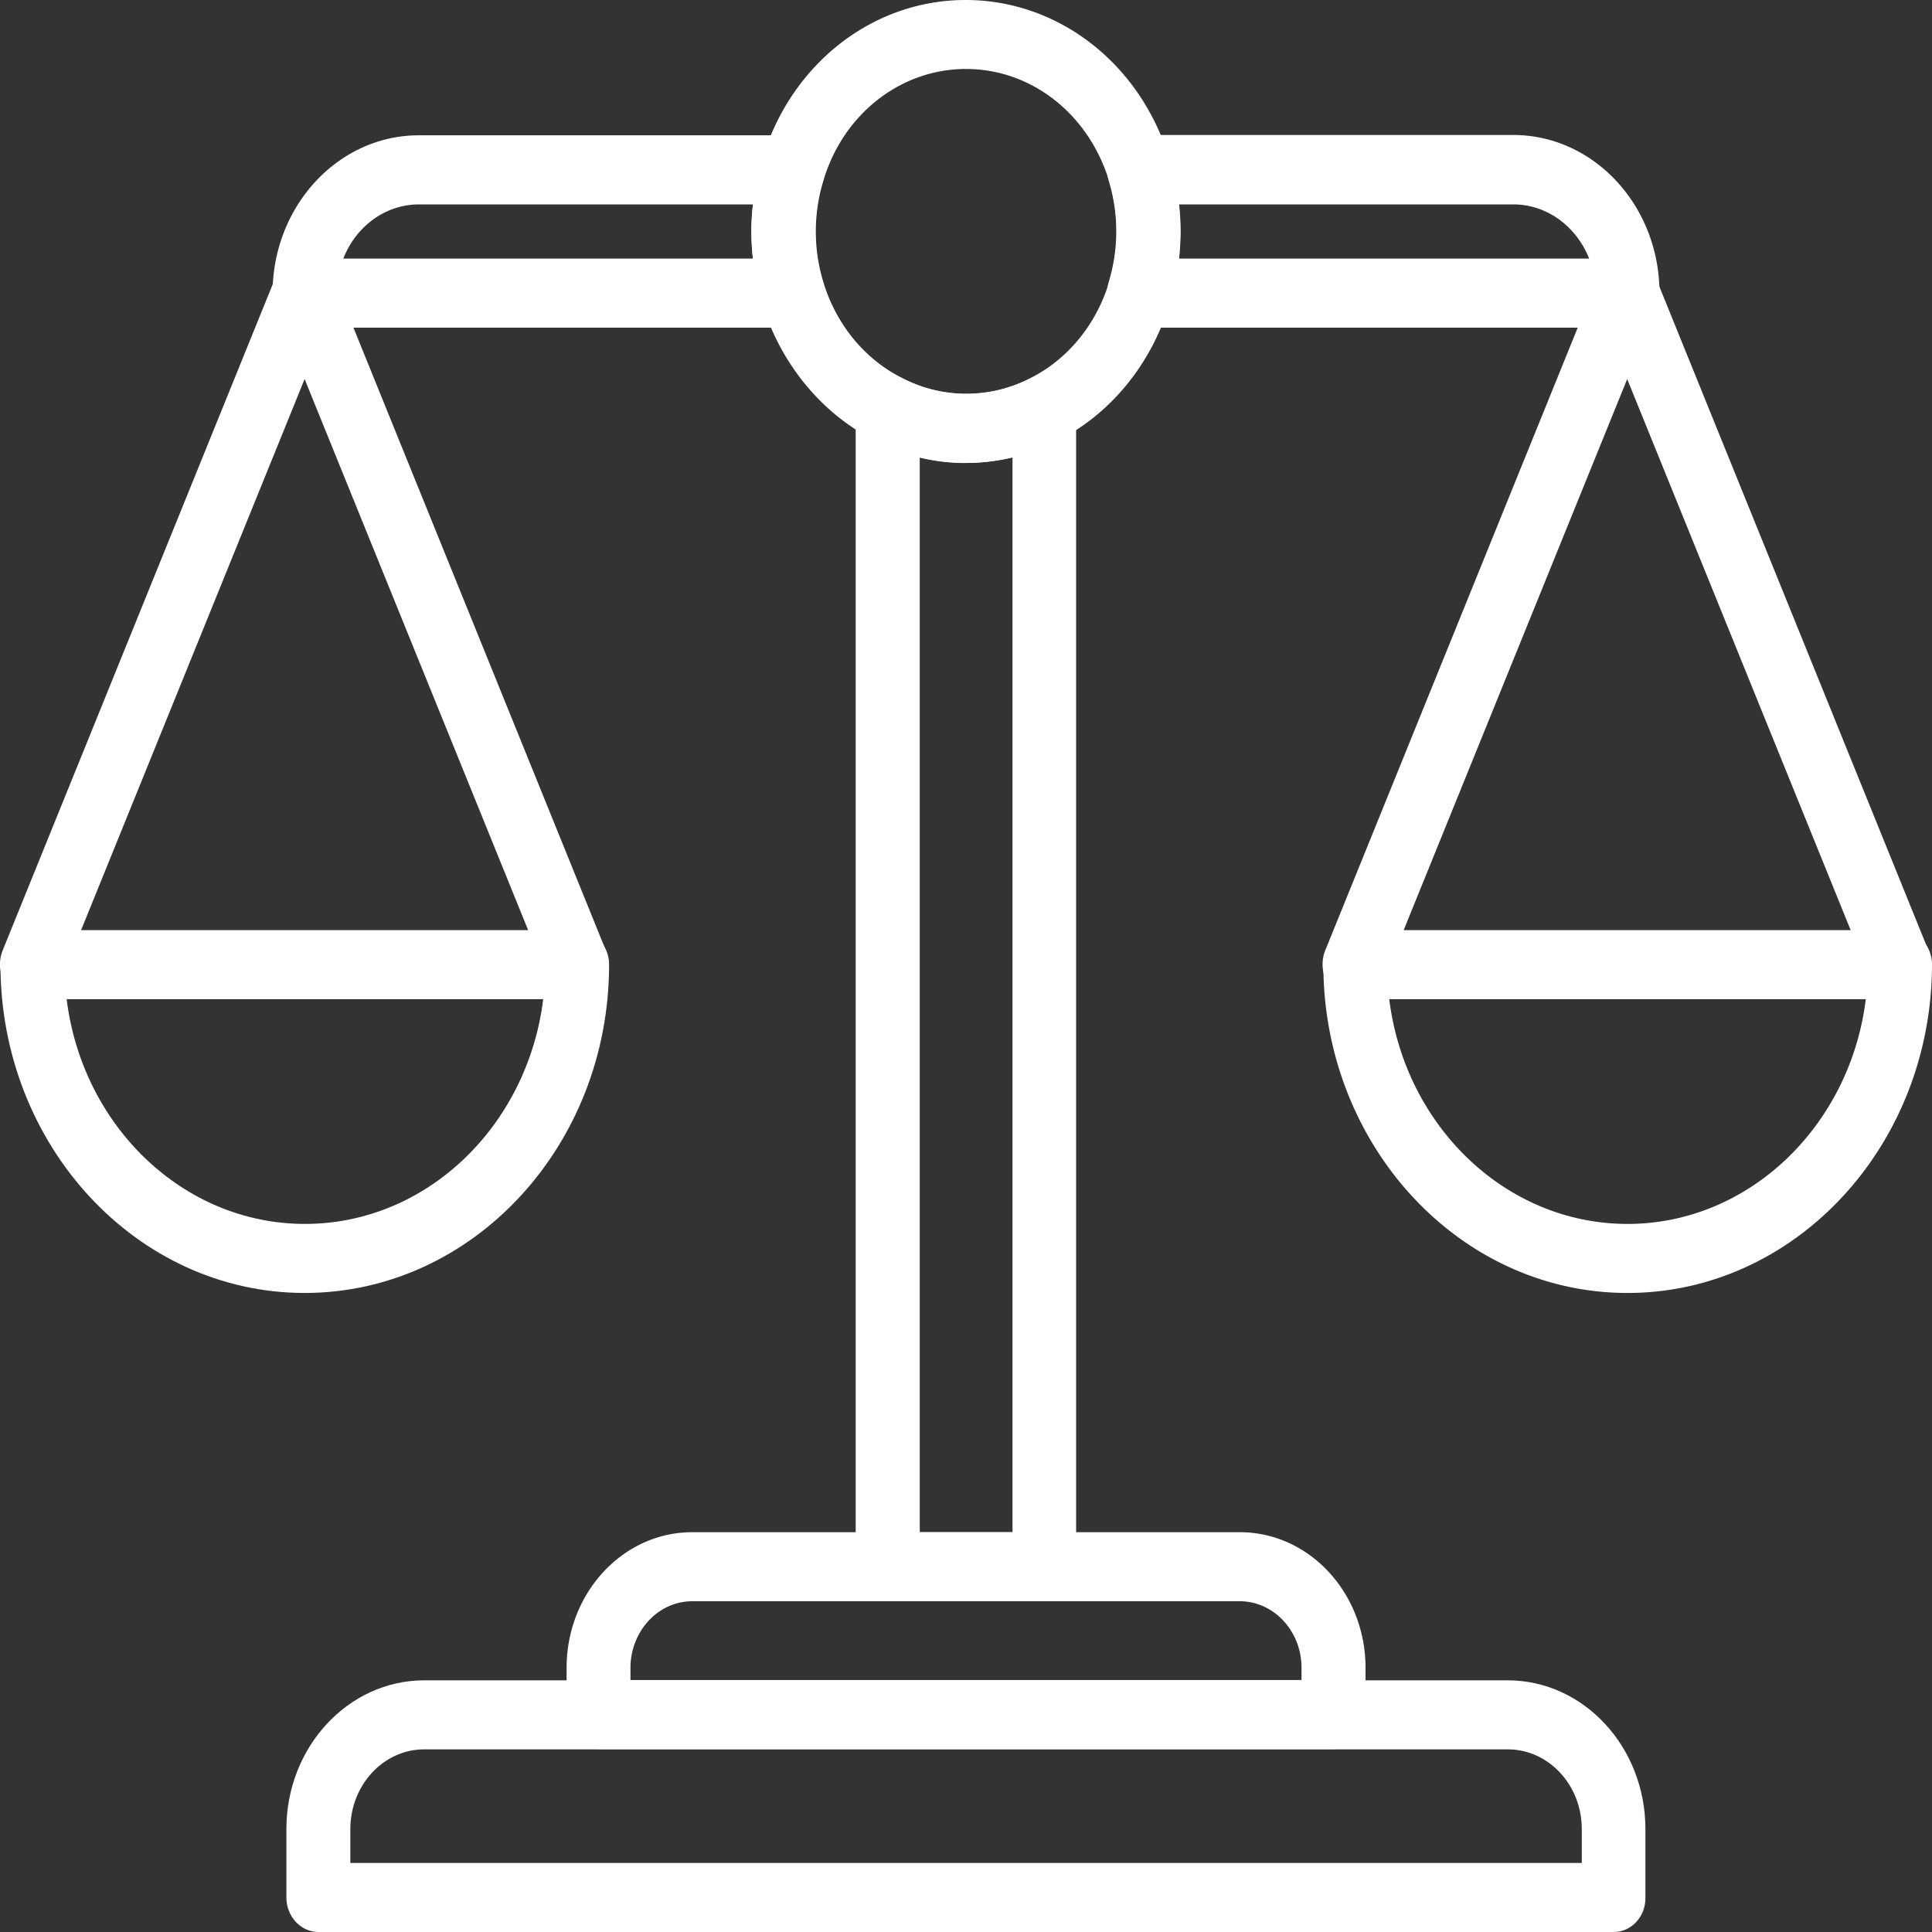
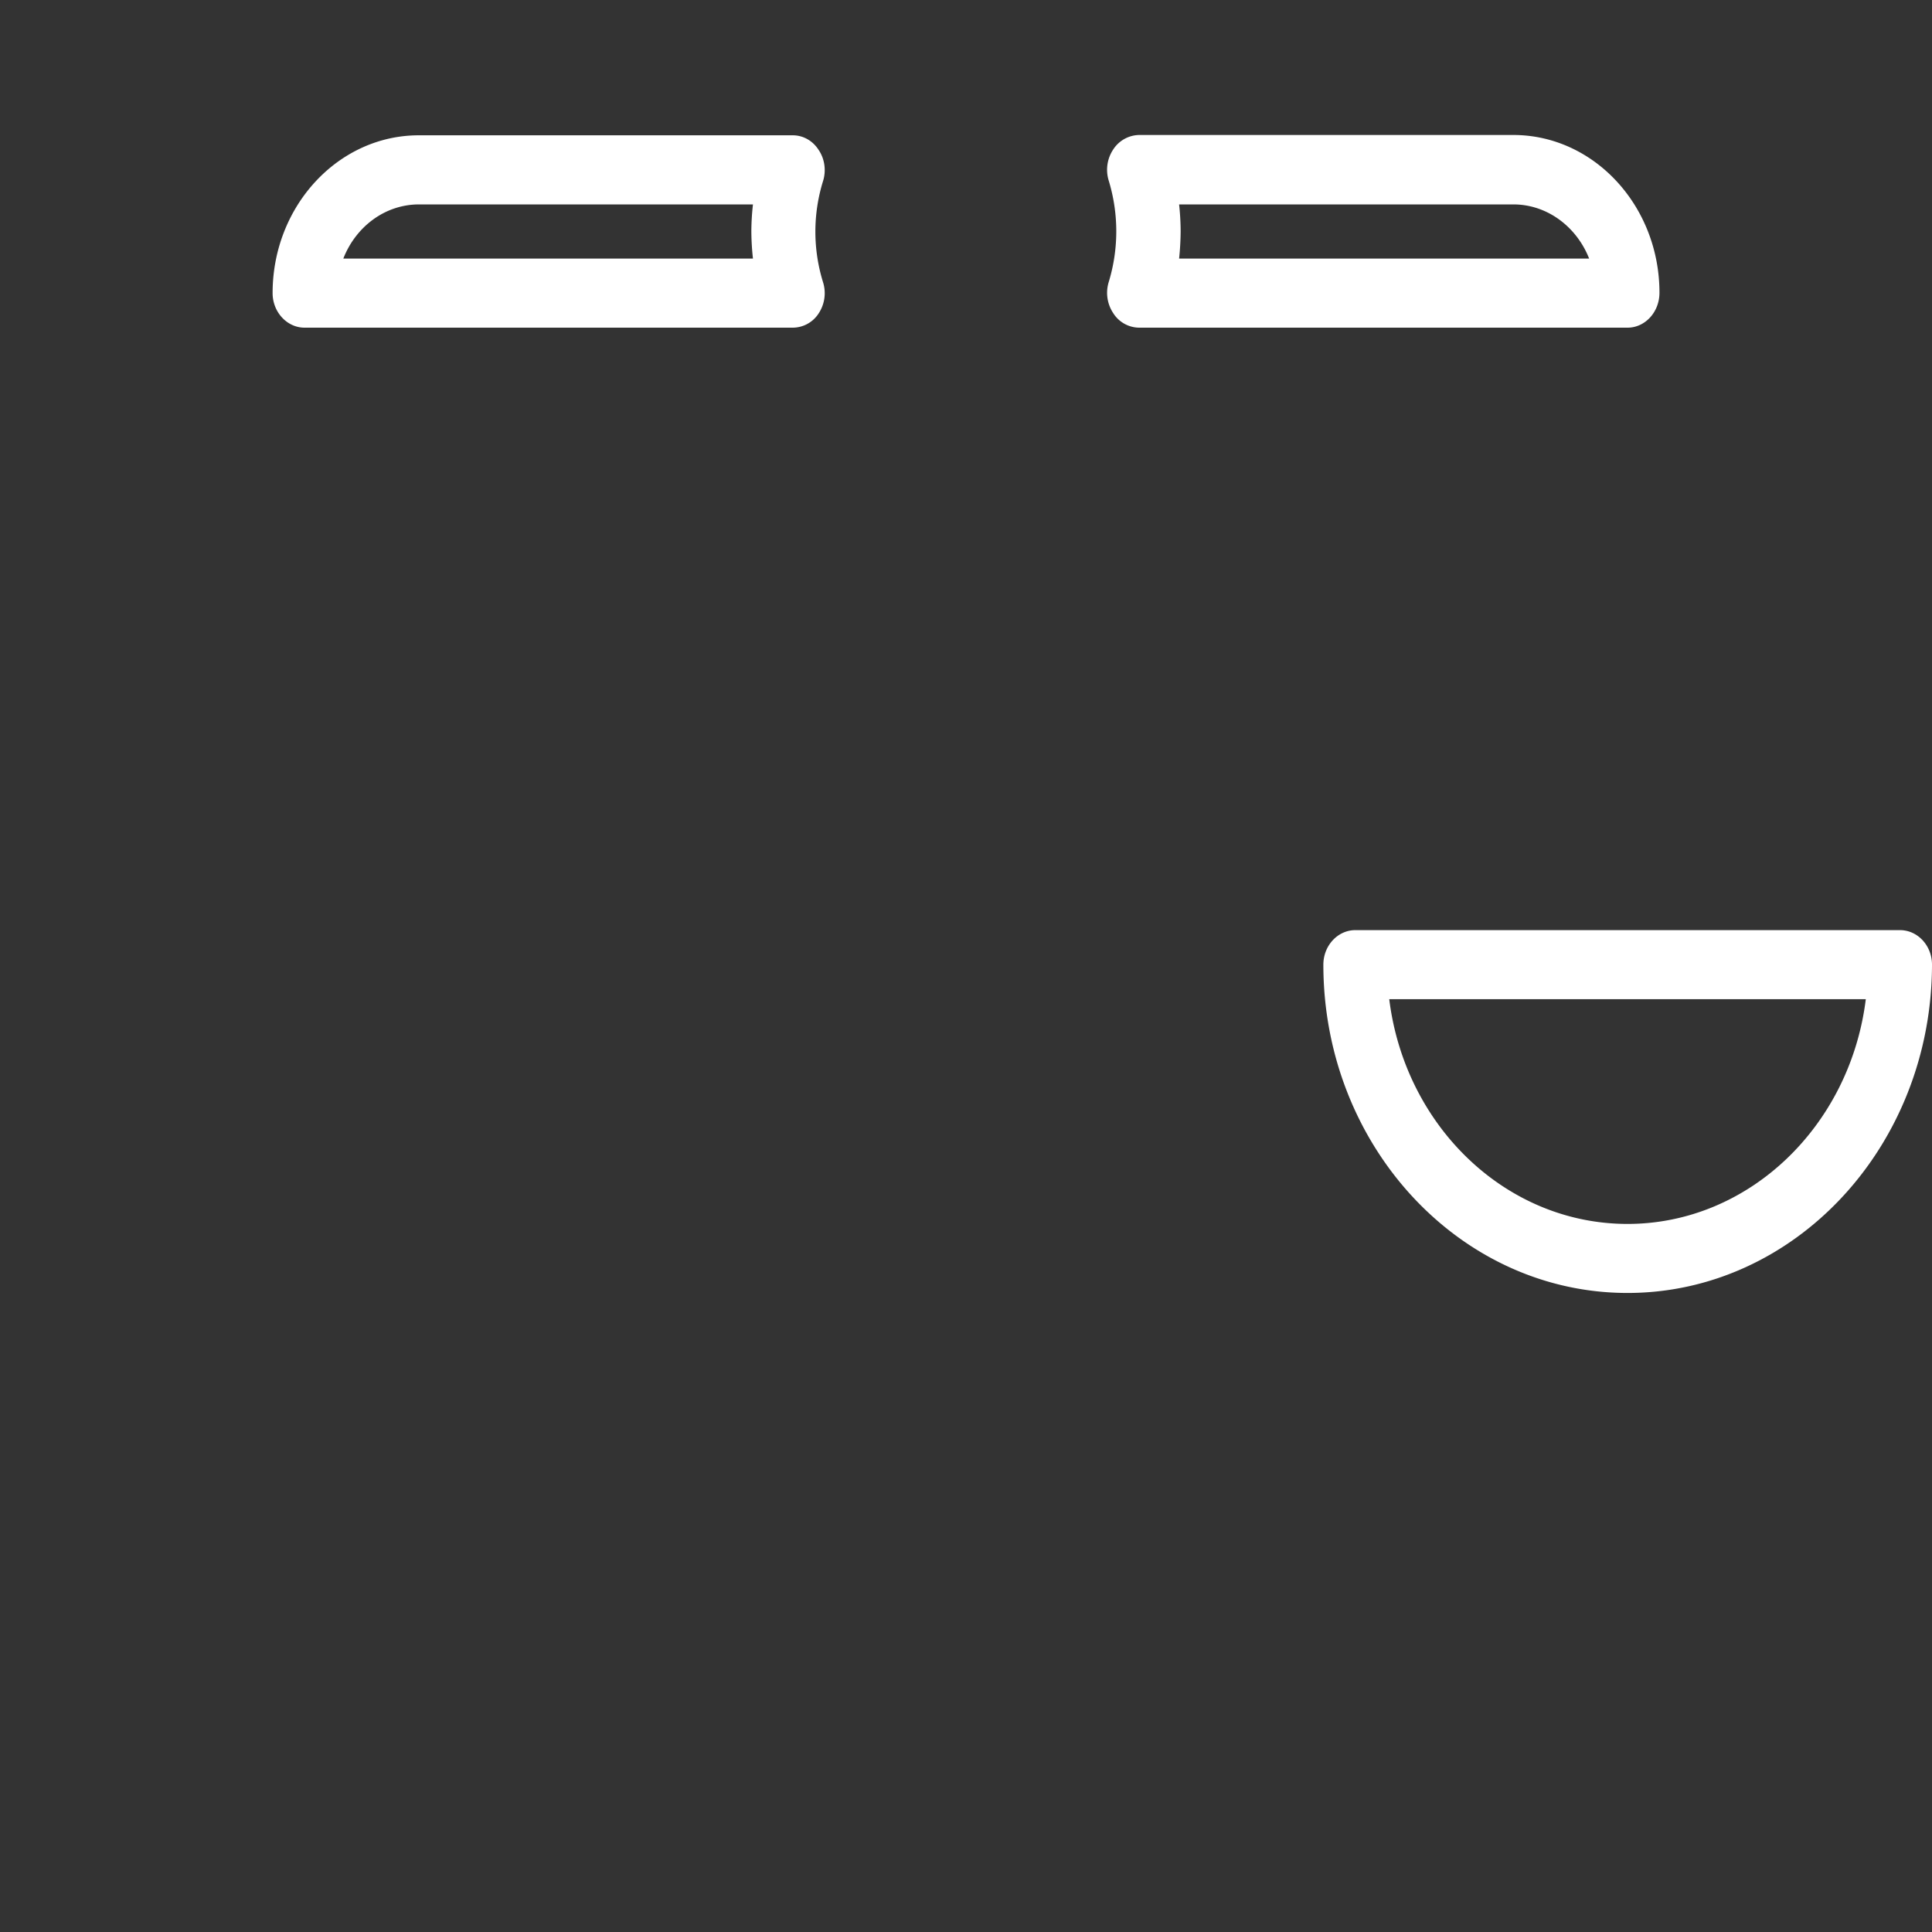
<svg xmlns="http://www.w3.org/2000/svg" width="30" height="30" fill="none">
  <rect width="100%" height="100%" fill="#333333" stroke="none" />
-   <path fill="#fff" d="M4.73 20.077c-2.608 0-4.723-2.29-4.723-5.098 0-.295.223-.536.496-.536h8.458c.274 0 .497.24.497.536 0 2.814-2.12 5.098-4.728 5.098m-3.695-4.562c.243 1.967 1.808 3.49 3.7 3.49s3.457-1.523 3.7-3.49z" />
-   <path fill="#fff" d="M8.961 15.515a.5.5 0 0 1-.456-.322L4.73 5.886.955 15.193c-.109.268-.402.397-.655.273-.254-.117-.368-.434-.259-.707L4.268 4.332a.5.5 0 0 1 .457-.322c.199 0 .377.129.457.322l4.226 10.427c.11.273-.005.59-.258.707a.4.4 0 0 1-.189.049" />
  <path fill="#fff" d="M12.309 5.088h-7.58c-.272 0-.496-.242-.496-.537 0-1.35 1.018-2.45 2.27-2.45h5.806c.159 0 .308.08.402.226.095.139.12.321.07.482a2.65 2.65 0 0 0 0 1.576.57.57 0 0 1-.07.483.48.48 0 0 1-.402.22M5.33 4.015h6.362a4 4 0 0 1-.025-.423q.001-.21.025-.418H6.508c-.532 0-.984.348-1.177.841m19.941 1.073h-7.584a.48.48 0 0 1-.402-.226.57.57 0 0 1-.07-.482 2.7 2.7 0 0 0 0-1.576.57.57 0 0 1 .07-.483.49.49 0 0 1 .402-.225h5.81c1.252 0 2.27 1.1 2.27 2.45 0 .3-.223.542-.496.542m-6.963-1.073h6.367c-.194-.493-.65-.841-1.177-.841h-5.19q.023.208.024.418-.002.216-.024.423m6.963 16.062c-2.608 0-4.723-2.29-4.723-5.098 0-.295.223-.536.496-.536h8.458c.274 0 .497.24.497.536-.005 2.814-2.126 5.098-4.728 5.098m-3.7-4.562c.243 1.967 1.808 3.49 3.7 3.49 1.887 0 3.457-1.523 3.7-3.49z" />
-   <path fill="#fff" d="M29.498 15.515a.5.5 0 0 1-.457-.322l-3.774-9.307-3.775 9.307c-.11.268-.402.397-.655.273-.254-.117-.368-.434-.259-.707l4.227-10.427a.5.5 0 0 1 .457-.322c.198 0 .377.129.457.322l4.226 10.427c.11.273-.005.59-.258.707a.4.4 0 0 1-.189.049m-13.28 9.349h-2.434c-.273 0-.497-.241-.497-.536V6.353c0-.188.09-.36.234-.456a.47.47 0 0 1 .481-.027A2.17 2.17 0 0 0 16 5.876a.45.45 0 0 1 .477.032.55.55 0 0 1 .233.455v17.965c.005.295-.218.536-.491.536m-1.937-1.072h1.44V7.103a3.1 3.1 0 0 1-1.44 0z" />
-   <path fill="#fff" d="M20.708 27.159H9.294c-.273 0-.496-.242-.496-.536v-.724c0-1.164.874-2.107 1.951-2.107h8.503c1.078 0 1.952.943 1.952 2.107v.724c0 .294-.223.536-.496.536M9.79 26.087h10.42v-.188c0-.574-.432-1.035-.959-1.035H10.75c-.532 0-.96.467-.96 1.035zM15 7.19a3 3 0 0 1-1.434-.36c-.81-.413-1.446-1.185-1.729-2.112a3.8 3.8 0 0 1-.169-1.126c0-.38.06-.756.17-1.126C12.283.992 13.55 0 14.995 0s2.717.992 3.164 2.471q.17.549.168 1.12c0 .387-.06.762-.168 1.132-.284.933-.914 1.705-1.734 2.118A3.14 3.14 0 0 1 15 7.189m0-6.118c-1.012 0-1.906.697-2.214 1.732a2.7 2.7 0 0 0 0 1.581c.198.654.64 1.19 1.212 1.48.63.332 1.375.332 2.006.005.576-.29 1.018-.83 1.217-1.485a2.7 2.7 0 0 0 0-1.576c-.318-1.04-1.207-1.737-2.22-1.737" />
-   <path fill="#fff" d="M25.058 30H4.943c-.273 0-.496-.241-.496-.536v-1.062c0-1.276.963-2.31 2.14-2.31H23.41c1.182 0 2.14 1.035 2.14 2.31v1.062c.006.295-.218.536-.49.536M5.44 28.928h19.122v-.526c0-.686-.517-1.238-1.148-1.238H6.587c-.635 0-1.147.557-1.147 1.238z" />
</svg>